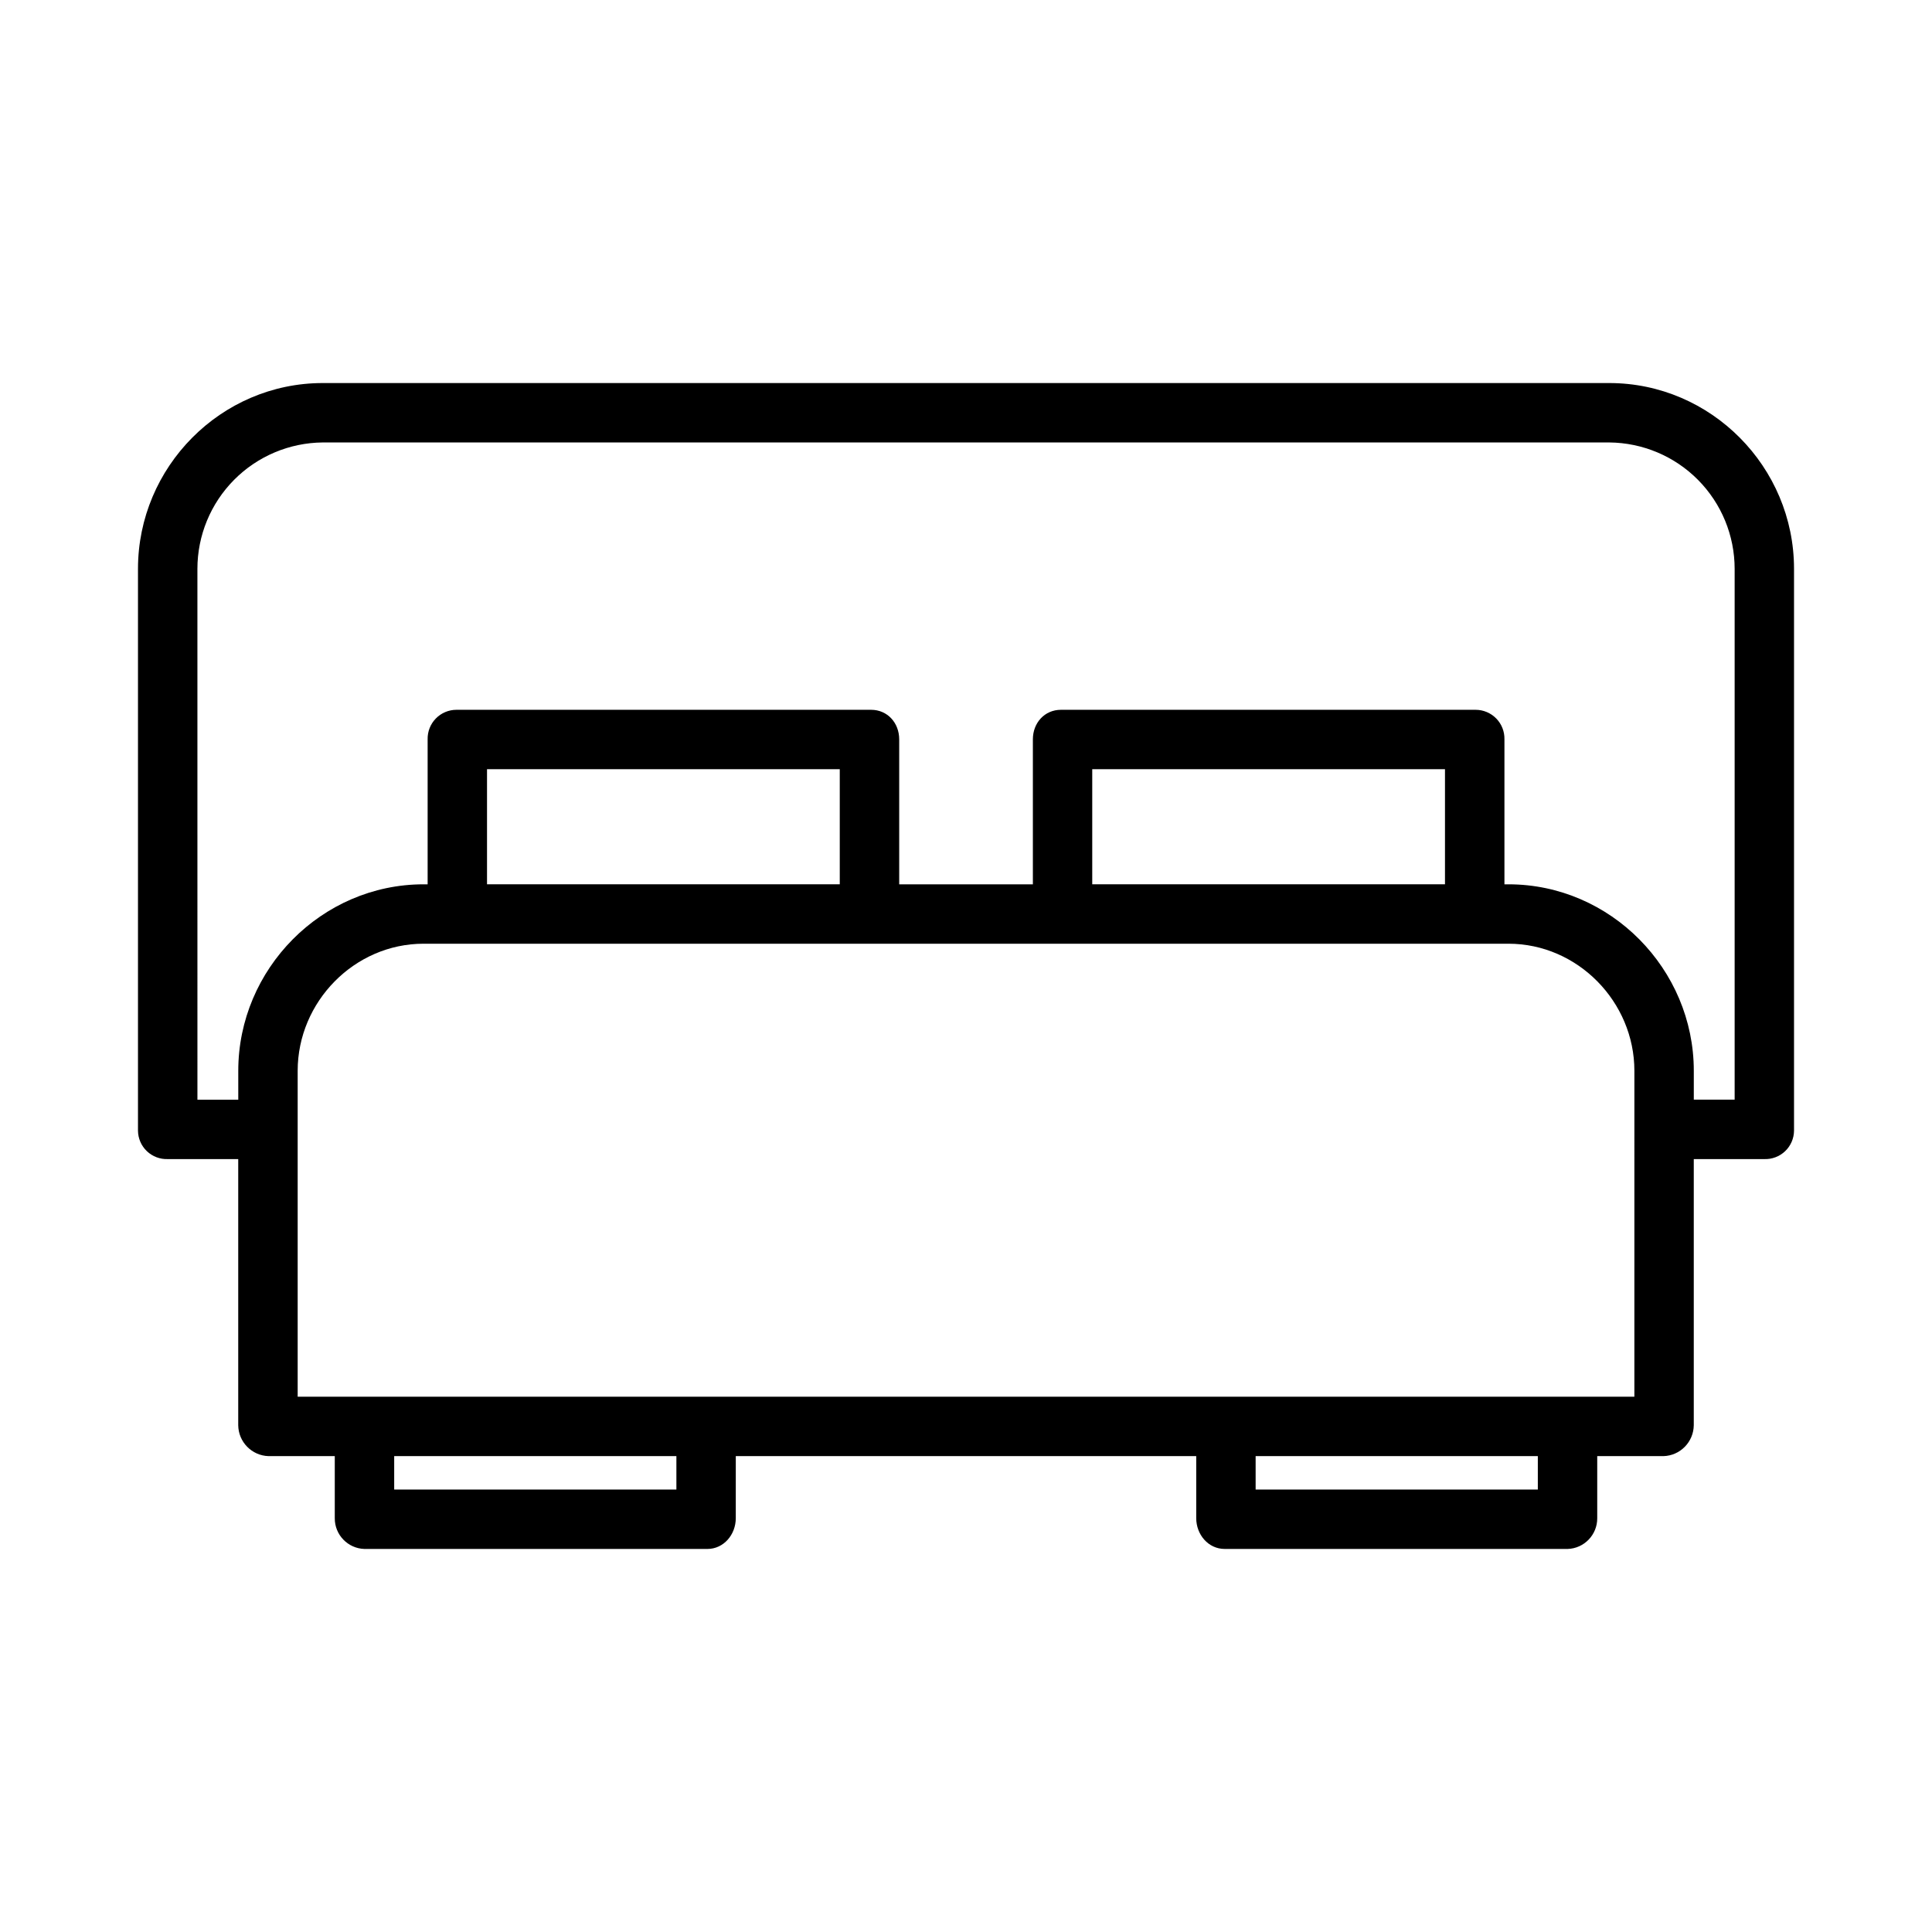
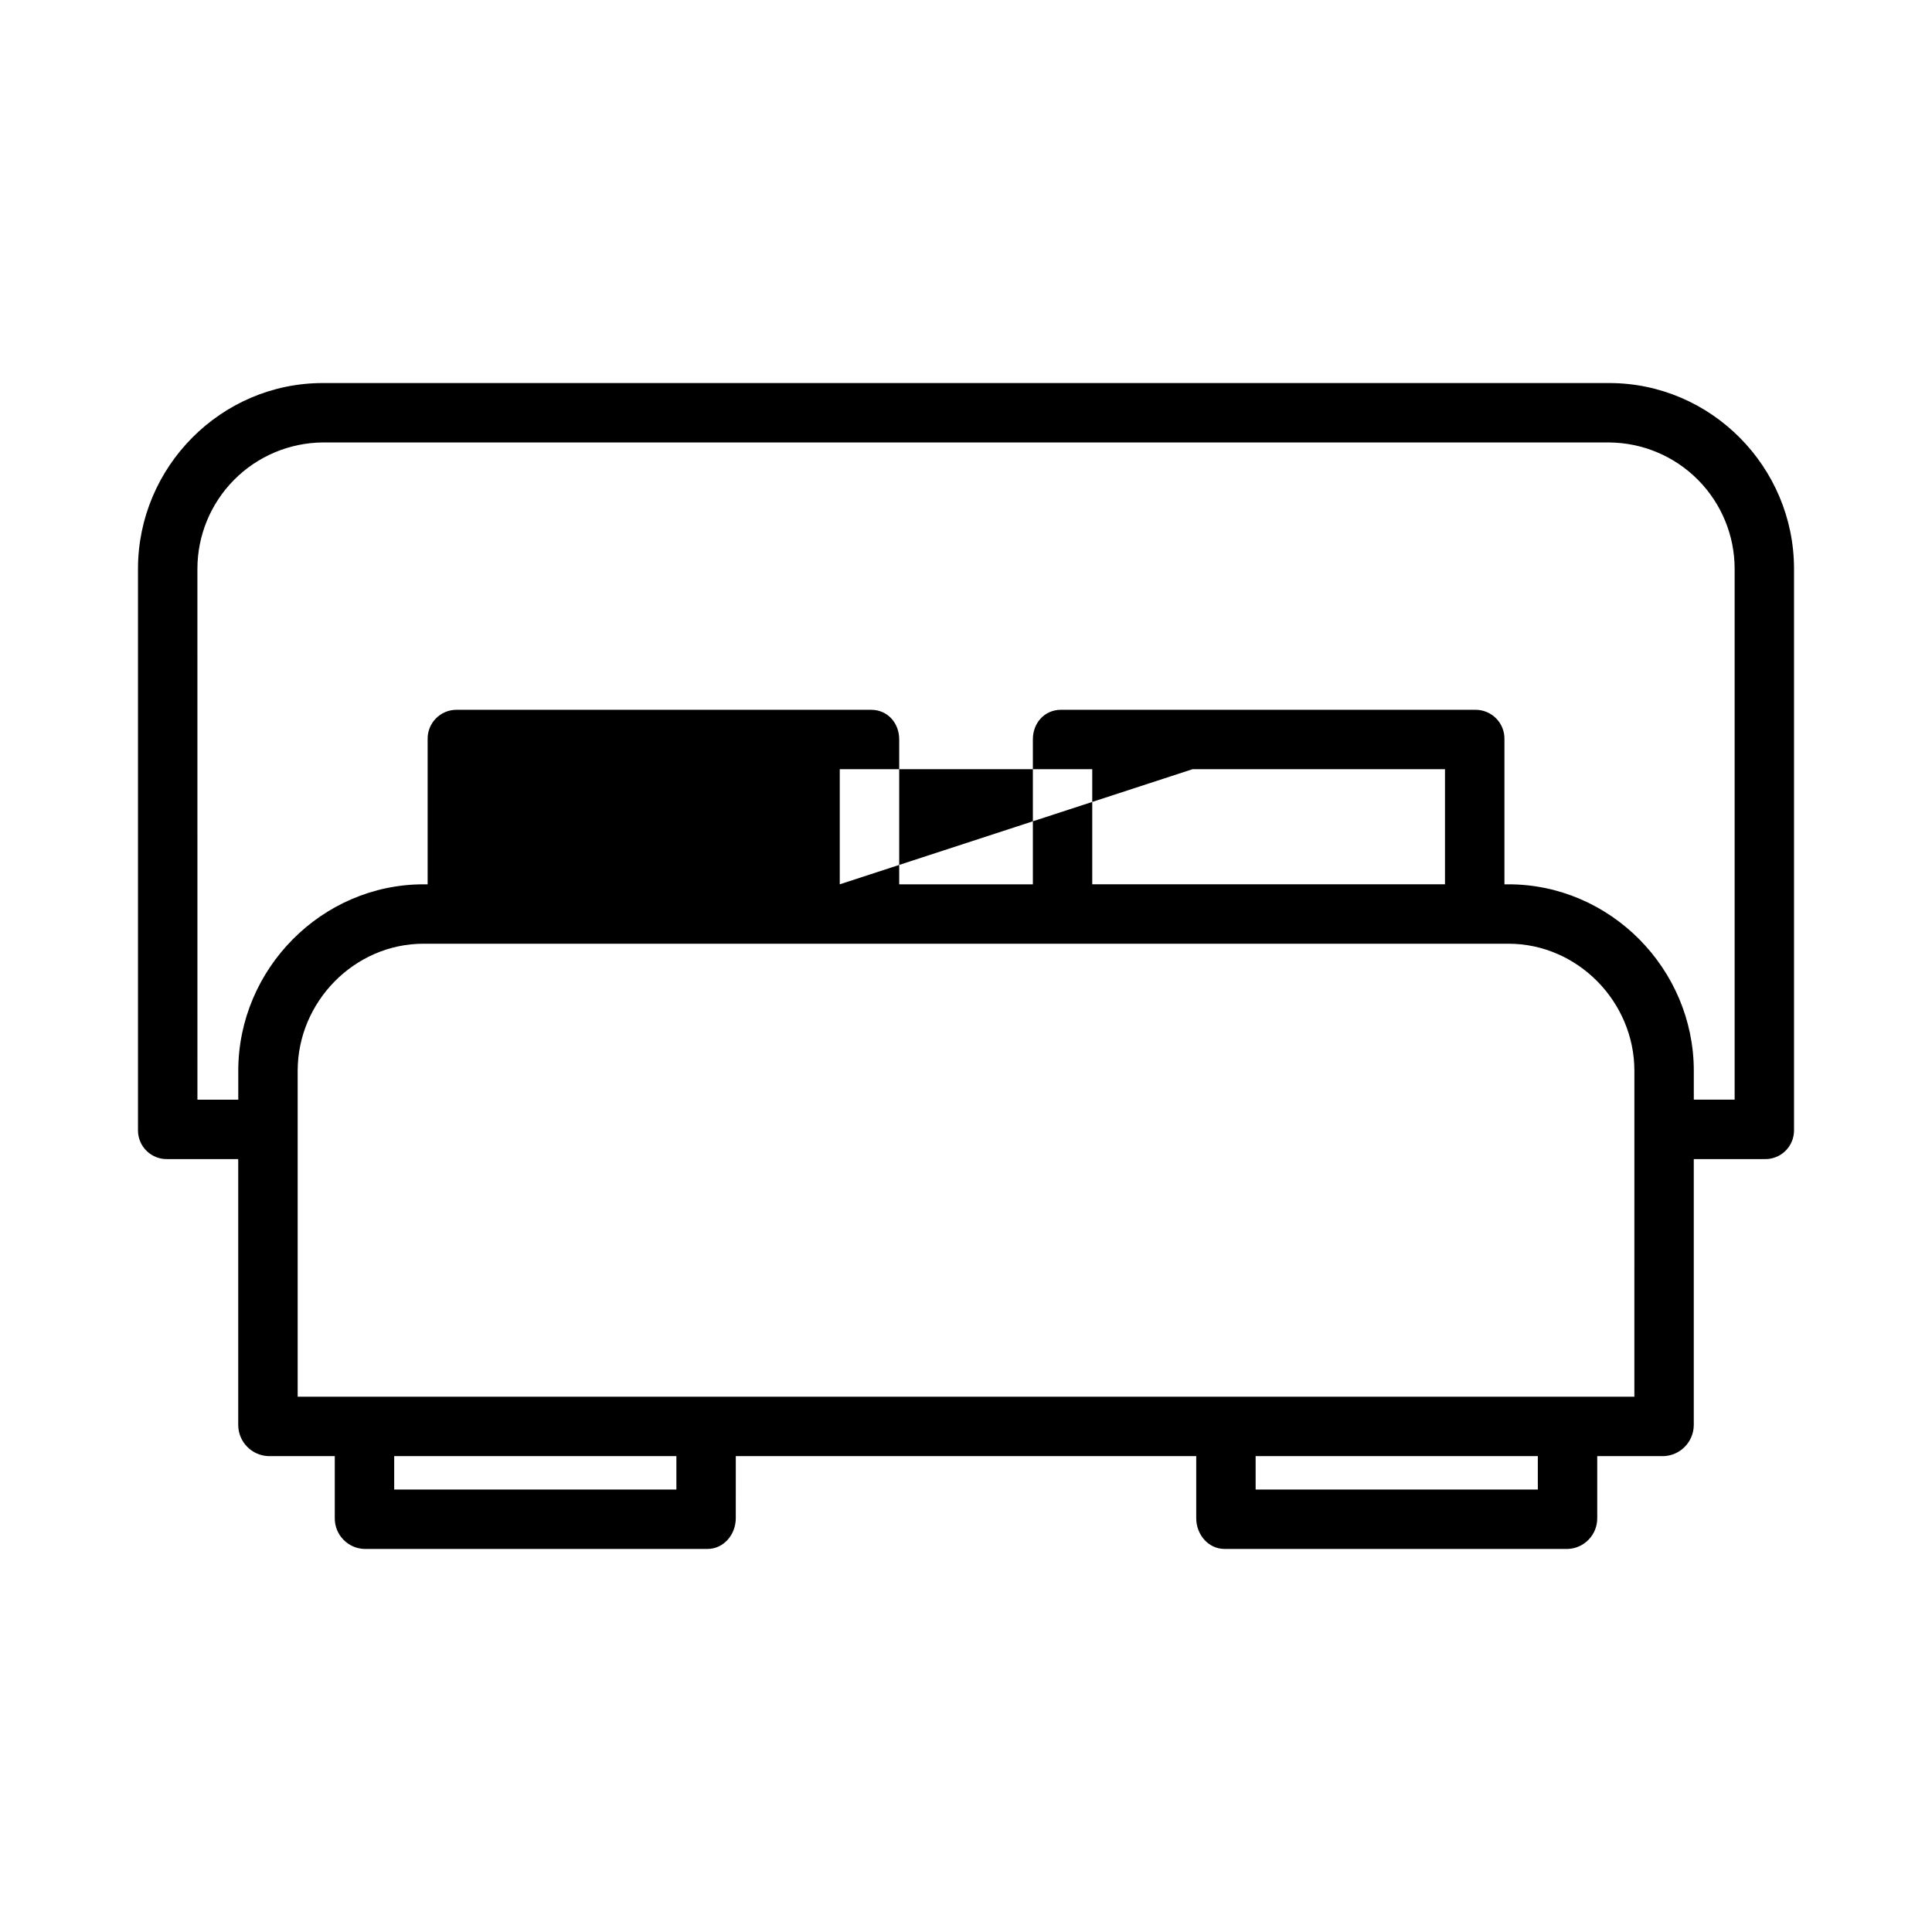
<svg xmlns="http://www.w3.org/2000/svg" fill="#000000" width="800px" height="800px" version="1.1" viewBox="144 144 512 512">
-   <path d="m188.46 451.17h18.672v70.52-0.004c0.047 4.445 3.586 8.062 8.027 8.203h17.559v16.441c-0.031 4.402 3.457 8.023 7.856 8.16h90.879c4.348 0 7.535-3.809 7.535-8.156l0.004-16.445h122.02v16.441c0 4.348 3.188 8.156 7.535 8.156h90.879v0.004c4.398-0.137 7.887-3.758 7.856-8.16v-16.441h17.562c4.438-0.141 7.977-3.758 8.023-8.203v-70.516h18.676c2.051 0.078 4.047-0.68 5.535-2.094 1.488-1.418 2.336-3.379 2.356-5.434v-148.9c0-26.992-21.977-49.23-48.969-49.23h-340.93c-26.992 0-48.969 22.238-48.969 49.23v148.9c0.02 2.055 0.867 4.016 2.356 5.434 1.488 1.414 3.484 2.172 5.539 2.094zm134.79 87.574h-74.785v-8.855h74.785zm228.29 0h-74.785v-8.855h74.785zm25.586-24.602-354.24 0.004v-86.363c0-18.309 15.047-33.688 33.355-33.688h287.53c18.309 0 33.359 15.379 33.359 33.684zm-210.58-135.79h-93.48v-30.504h93.48zm160.39 0h-93.48v-30.504h93.48zm-330.62-83.609c0.004-8.836 3.5-17.309 9.723-23.582 6.223-6.273 14.668-9.832 23.504-9.906h340.93c8.836 0.074 17.285 3.633 23.508 9.906 6.223 6.273 9.715 14.746 9.719 23.582v140.68h-10.824v-7.644c0-26.992-22.109-49.426-49.102-49.426h-1.082v-38.426c0.047-2.059-0.734-4.051-2.176-5.523-1.438-1.473-3.41-2.301-5.469-2.301h-109.88c-4.348 0-7.445 3.477-7.445 7.824v38.426h-35.426v-38.426c0-4.348-3.102-7.824-7.445-7.824h-109.88c-2.059 0-4.031 0.828-5.469 2.301-1.441 1.473-2.223 3.465-2.176 5.523v38.426h-1.082c-26.988 0-49.102 22.434-49.102 49.43v7.641h-10.824z" />
+   <path d="m188.46 451.17h18.672v70.52-0.004c0.047 4.445 3.586 8.062 8.027 8.203h17.559v16.441c-0.031 4.402 3.457 8.023 7.856 8.16h90.879c4.348 0 7.535-3.809 7.535-8.156l0.004-16.445h122.02v16.441c0 4.348 3.188 8.156 7.535 8.156h90.879v0.004c4.398-0.137 7.887-3.758 7.856-8.16v-16.441h17.562c4.438-0.141 7.977-3.758 8.023-8.203v-70.516h18.676c2.051 0.078 4.047-0.68 5.535-2.094 1.488-1.418 2.336-3.379 2.356-5.434v-148.9c0-26.992-21.977-49.23-48.969-49.23h-340.93c-26.992 0-48.969 22.238-48.969 49.23v148.9c0.02 2.055 0.867 4.016 2.356 5.434 1.488 1.414 3.484 2.172 5.539 2.094zm134.79 87.574h-74.785v-8.855h74.785zm228.29 0h-74.785v-8.855h74.785zm25.586-24.602-354.24 0.004v-86.363c0-18.309 15.047-33.688 33.355-33.688h287.53c18.309 0 33.359 15.379 33.359 33.684zm-210.58-135.79v-30.504h93.48zm160.39 0h-93.48v-30.504h93.48zm-330.62-83.609c0.004-8.836 3.5-17.309 9.723-23.582 6.223-6.273 14.668-9.832 23.504-9.906h340.93c8.836 0.074 17.285 3.633 23.508 9.906 6.223 6.273 9.715 14.746 9.719 23.582v140.68h-10.824v-7.644c0-26.992-22.109-49.426-49.102-49.426h-1.082v-38.426c0.047-2.059-0.734-4.051-2.176-5.523-1.438-1.473-3.41-2.301-5.469-2.301h-109.88c-4.348 0-7.445 3.477-7.445 7.824v38.426h-35.426v-38.426c0-4.348-3.102-7.824-7.445-7.824h-109.88c-2.059 0-4.031 0.828-5.469 2.301-1.441 1.473-2.223 3.465-2.176 5.523v38.426h-1.082c-26.988 0-49.102 22.434-49.102 49.43v7.641h-10.824z" />
</svg>